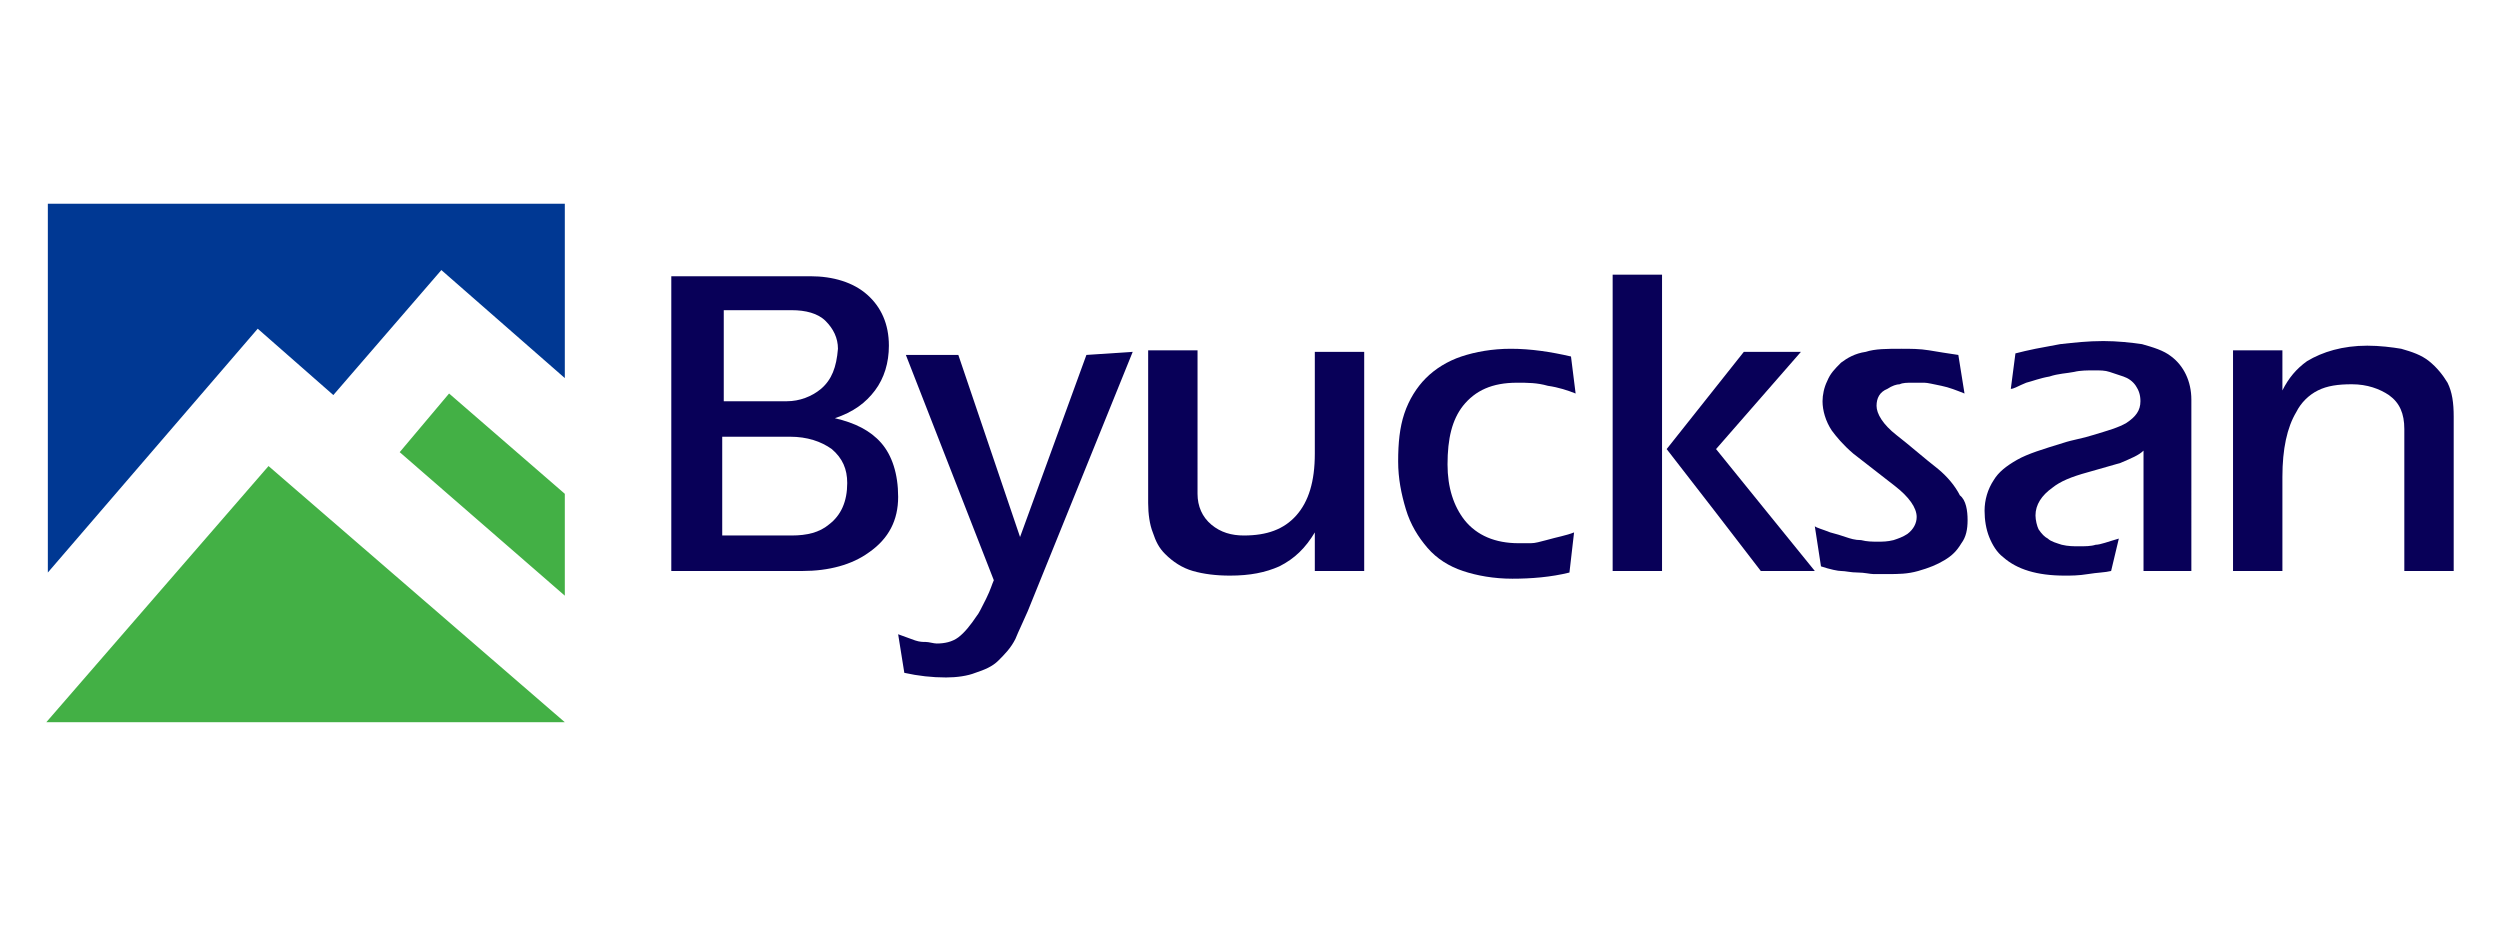
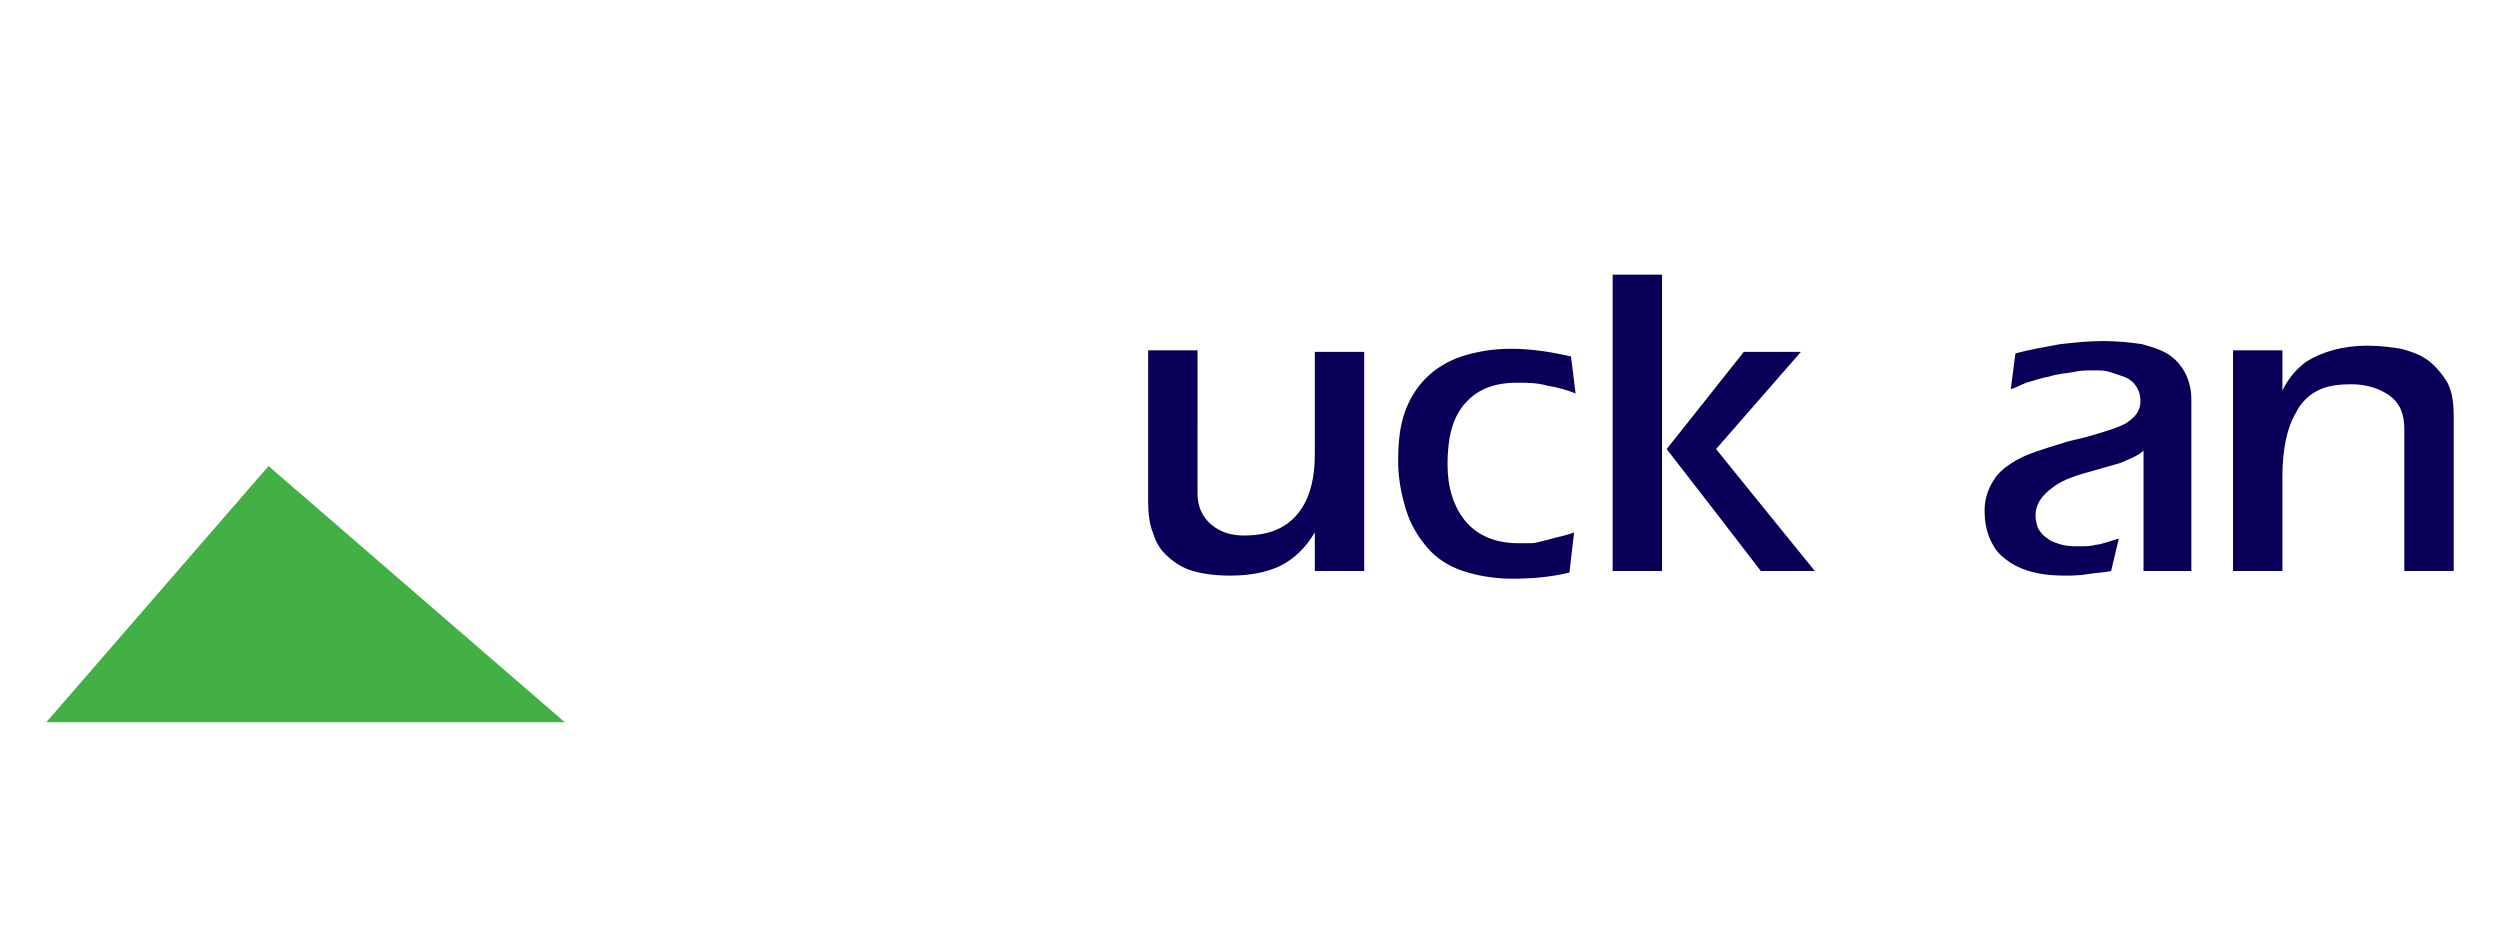
<svg xmlns="http://www.w3.org/2000/svg" version="1.1" id="레이어_1" x="0px" y="0px" viewBox="0 0 162 60" style="enable-background:new 0 0 162 60;" xml:space="preserve">
  <style type="text/css">
	.st0{fill:#43B045;}
	.st1{fill:#003893;}
	.st2{fill:#080058;}
</style>
  <g>
    <g>
      <g>
        <polygon class="st0" points="3,46.8 36.6,46.8 17.4,30.2    " />
-         <polygon class="st1" points="21.6,25.6 28.6,17.5 36.6,24.5 36.6,13.2 3.1,13.2 3.1,37.1 16.7,21.3    " />
-         <polygon class="st0" points="29.1,25.5 25.9,29.3 36.6,38.6 36.6,32    " />
      </g>
    </g>
-     <path class="st2" d="M53.2,25.2C52.6,25.7,51.8,26,51,26h-4.1v-5.9h4.4c0.9,0,1.7,0.2,2.2,0.7c0.5,0.5,0.8,1.1,0.8,1.8   C54.2,23.8,53.9,24.6,53.2,25.2z M56.7,25.3c0.6-0.8,0.9-1.8,0.9-2.9c0-1.4-0.5-2.5-1.4-3.3c-0.9-0.8-2.2-1.2-3.7-1.2h-9v9.9V37H52   c1.7,0,3.2-0.4,4.3-1.2c1.3-0.9,1.9-2.1,1.9-3.6c0-1.5-0.4-2.7-1.1-3.5c-0.7-0.8-1.7-1.3-3-1.6C55.3,26.7,56.1,26.1,56.7,25.3z    M53.7,34c-0.6,0.5-1.4,0.7-2.4,0.7h-4.5v-6.4h4.4c1.1,0,2,0.3,2.7,0.8c0.7,0.6,1,1.3,1,2.2C54.9,32.5,54.5,33.4,53.7,34z" />
-     <path class="st2" d="M73.4,22.8l-6.8,16.8c-0.3,0.7-0.6,1.3-0.8,1.8c-0.3,0.6-0.7,1-1.1,1.4c-0.4,0.4-0.9,0.6-1.5,0.8   c-0.5,0.2-1.2,0.3-1.9,0.3c-0.9,0-1.8-0.1-2.7-0.3l-0.4-2.5l1.1,0.4c0.3,0.1,0.5,0.1,0.7,0.1c0.2,0,0.5,0.1,0.7,0.1   c0.5,0,1-0.1,1.4-0.4c0.4-0.3,0.8-0.8,1.2-1.4c0.1-0.1,0.3-0.5,0.6-1.1c0.3-0.6,0.4-1,0.5-1.2l-5.7-14.6h3.4l4,11.8l4.3-11.8   L73.4,22.8z" />
    <path class="st2" d="M85.2,34.5c-0.6,1-1.3,1.7-2.3,2.2c-0.9,0.4-1.9,0.6-3.2,0.6c-0.9,0-1.7-0.1-2.4-0.3c-0.7-0.2-1.3-0.6-1.8-1.1   c-0.4-0.4-0.6-0.8-0.8-1.4c-0.2-0.5-0.3-1.2-0.3-1.9v-5.3v-4.6h3.2v4.6V32c0,0.8,0.3,1.5,0.9,2c0.6,0.5,1.3,0.7,2.1,0.7   c1.5,0,2.6-0.4,3.4-1.3c0.8-0.9,1.2-2.2,1.2-4v-2.8V25v-2.2h3.2V30v7h-3.2V34.5z" />
    <path class="st2" d="M102.1,25.5c-0.5-0.2-1.1-0.4-1.8-0.5c-0.7-0.2-1.3-0.2-2-0.2c-1.6,0-2.7,0.5-3.5,1.5c-0.7,0.9-1,2.1-1,3.8   c0,1.5,0.4,2.7,1.1,3.6c0.8,1,2,1.5,3.5,1.5c0.3,0,0.5,0,0.8,0c0.3,0,0.6-0.1,1-0.2c0.7-0.2,1.3-0.3,1.8-0.5l-0.3,2.6   c-1.2,0.3-2.5,0.4-3.7,0.4c-1.2,0-2.3-0.2-3.2-0.5c-0.9-0.3-1.7-0.8-2.3-1.5c-0.6-0.7-1.1-1.5-1.4-2.5c-0.3-1-0.5-2-0.5-3.1   c0-1.2,0.1-2.2,0.4-3.1c0.3-0.9,0.8-1.7,1.4-2.3c0.6-0.6,1.4-1.1,2.3-1.4c0.9-0.3,2-0.5,3.2-0.5c1.3,0,2.6,0.2,3.9,0.5L102.1,25.5z   " />
    <path class="st2" d="M107.7,37h-3.2V17.8h3.2v8.6v4.7V37z M117.6,37l-3.5,0l-3-3.9l-3.1-4l5-6.3l3.7,0l-5.5,6.3l3.4,4.2L117.6,37z" />
-     <path class="st2" d="M127.5,33.7c0,0.6-0.1,1.1-0.4,1.5c-0.3,0.5-0.6,0.8-1.1,1.1c-0.5,0.3-1,0.5-1.7,0.7c-0.7,0.2-1.3,0.2-2,0.2   c-0.4,0-0.7,0-0.9,0c-0.2,0-0.6-0.1-1-0.1c-0.5,0-0.8-0.1-1.1-0.1c-0.2,0-0.7-0.1-1.3-0.3l-0.4-2.6c0.1,0.1,0.5,0.2,1,0.4   c0.4,0.1,0.7,0.2,1,0.3c0.3,0.1,0.6,0.2,1,0.2c0.4,0.1,0.7,0.1,1.1,0.1c0.3,0,0.6,0,1-0.1c0.3-0.1,0.6-0.2,0.9-0.4   c0.4-0.3,0.6-0.7,0.6-1.1c0-0.6-0.5-1.3-1.4-2c-0.9-0.7-1.8-1.4-2.7-2.1c-0.7-0.6-1.1-1.1-1.4-1.5c-0.4-0.6-0.6-1.3-0.6-1.9   c0-0.4,0.1-0.9,0.3-1.3c0.2-0.5,0.5-0.8,0.9-1.2c0.4-0.3,0.9-0.6,1.6-0.7c0.6-0.2,1.4-0.2,2.3-0.2c0.6,0,1.2,0,1.8,0.1   c0.6,0.1,1.2,0.2,1.9,0.3l0.4,2.5c-0.5-0.2-1-0.4-1.5-0.5c-0.5-0.1-0.9-0.2-1.1-0.2c-0.2,0-0.5,0-0.8,0c-0.3,0-0.6,0-0.8,0.1   c-0.2,0-0.5,0.1-0.8,0.3c-0.5,0.2-0.7,0.6-0.7,1.1c0,0.5,0.4,1.2,1.3,1.9c0.9,0.7,1.8,1.5,2.7,2.2c0.6,0.5,1.1,1.1,1.4,1.7   C127.4,32.4,127.5,33.1,127.5,33.7z" />
    <path class="st2" d="M142,37h-3.1v-3.8v-4c-0.3,0.3-0.8,0.5-1.5,0.8c0,0-0.7,0.2-2.1,0.6c-1.1,0.3-1.8,0.6-2.3,1   c-0.7,0.5-1.1,1.1-1.1,1.8c0,0.3,0.1,0.7,0.2,0.9c0.2,0.3,0.4,0.5,0.6,0.6c0.2,0.2,0.6,0.3,0.9,0.4c0.4,0.1,0.8,0.1,1.1,0.1   c0.4,0,0.8,0,1.1-0.1c0.3,0,0.8-0.2,1.5-0.4l-0.5,2.1c-0.4,0.1-0.9,0.1-1.5,0.2c-0.6,0.1-1.1,0.1-1.5,0.1c-1.8,0-3.1-0.4-4-1.2   c-0.4-0.3-0.7-0.8-0.9-1.3c-0.2-0.5-0.3-1.1-0.3-1.7c0-0.7,0.2-1.4,0.6-2c0.3-0.5,0.8-0.9,1.5-1.3c0.7-0.4,1.7-0.7,3-1.1   c0.6-0.2,1.3-0.3,1.9-0.5c1-0.3,1.7-0.5,2.2-0.8c0.6-0.4,0.9-0.8,0.9-1.4c0-0.4-0.1-0.7-0.3-1c-0.2-0.3-0.5-0.5-0.8-0.6   c-0.3-0.1-0.6-0.2-0.9-0.3c-0.3-0.1-0.6-0.1-1-0.1c-0.4,0-0.9,0-1.3,0.1c-0.5,0.1-1,0.1-1.6,0.3c-0.6,0.1-1.1,0.3-1.5,0.4   c-0.5,0.2-0.8,0.4-1,0.4l0.3-2.3c0.4-0.1,0.8-0.2,1.3-0.3c0.5-0.1,1.1-0.2,1.6-0.3c0.9-0.1,1.8-0.2,2.8-0.2c0.9,0,1.8,0.1,2.5,0.2   c0.7,0.2,1.4,0.4,1.9,0.8c0.8,0.6,1.3,1.6,1.3,2.8v5.7V37z" />
    <path class="st2" d="M147.9,25.3c0.4-0.8,0.9-1.4,1.6-1.9c1-0.6,2.3-1,3.9-1c0.8,0,1.6,0.1,2.2,0.2c0.7,0.2,1.3,0.4,1.8,0.8   c0.5,0.4,0.9,0.9,1.2,1.4c0.3,0.6,0.4,1.3,0.4,2.2v5.2V37h-3.2v-4.6v-4.6c0-1-0.3-1.7-1-2.2c-0.6-0.4-1.4-0.7-2.4-0.7   c-0.9,0-1.6,0.1-2.2,0.4c-0.6,0.3-1.1,0.8-1.4,1.4c-0.6,1-0.9,2.4-0.9,4.2v2.9V37h-3.2V22.7h3.2V25.3z" />
  </g>
</svg>